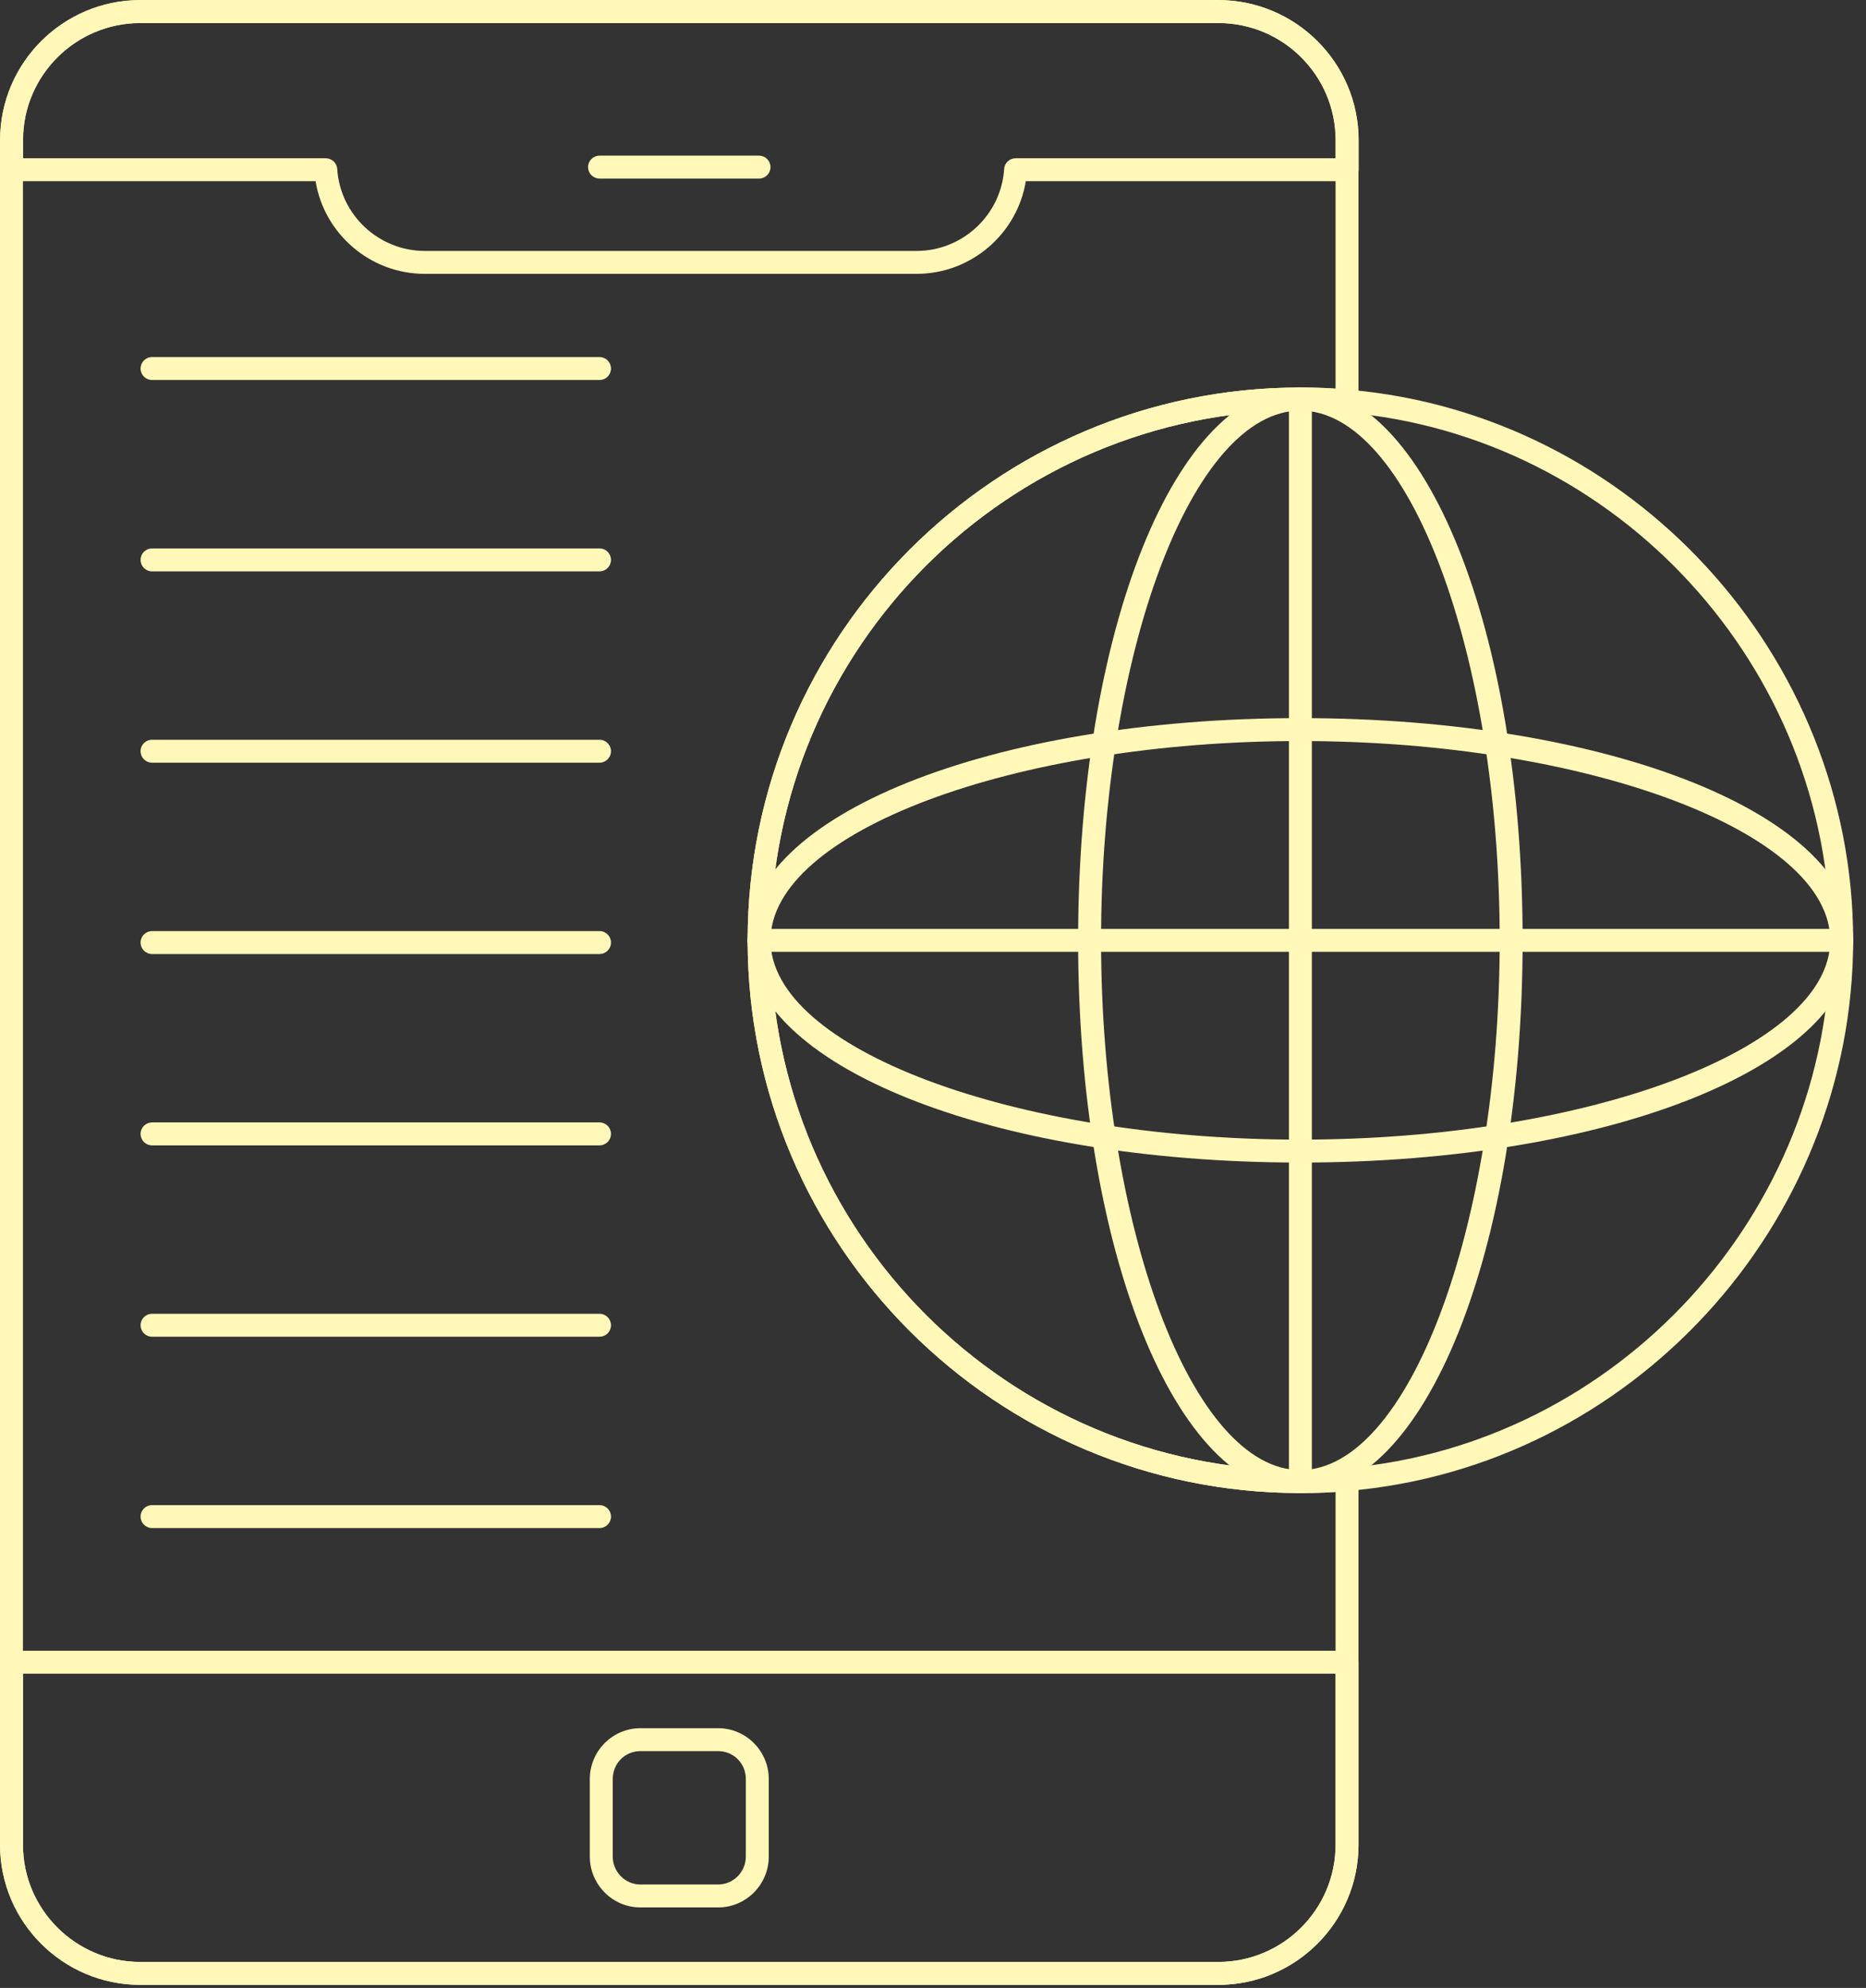
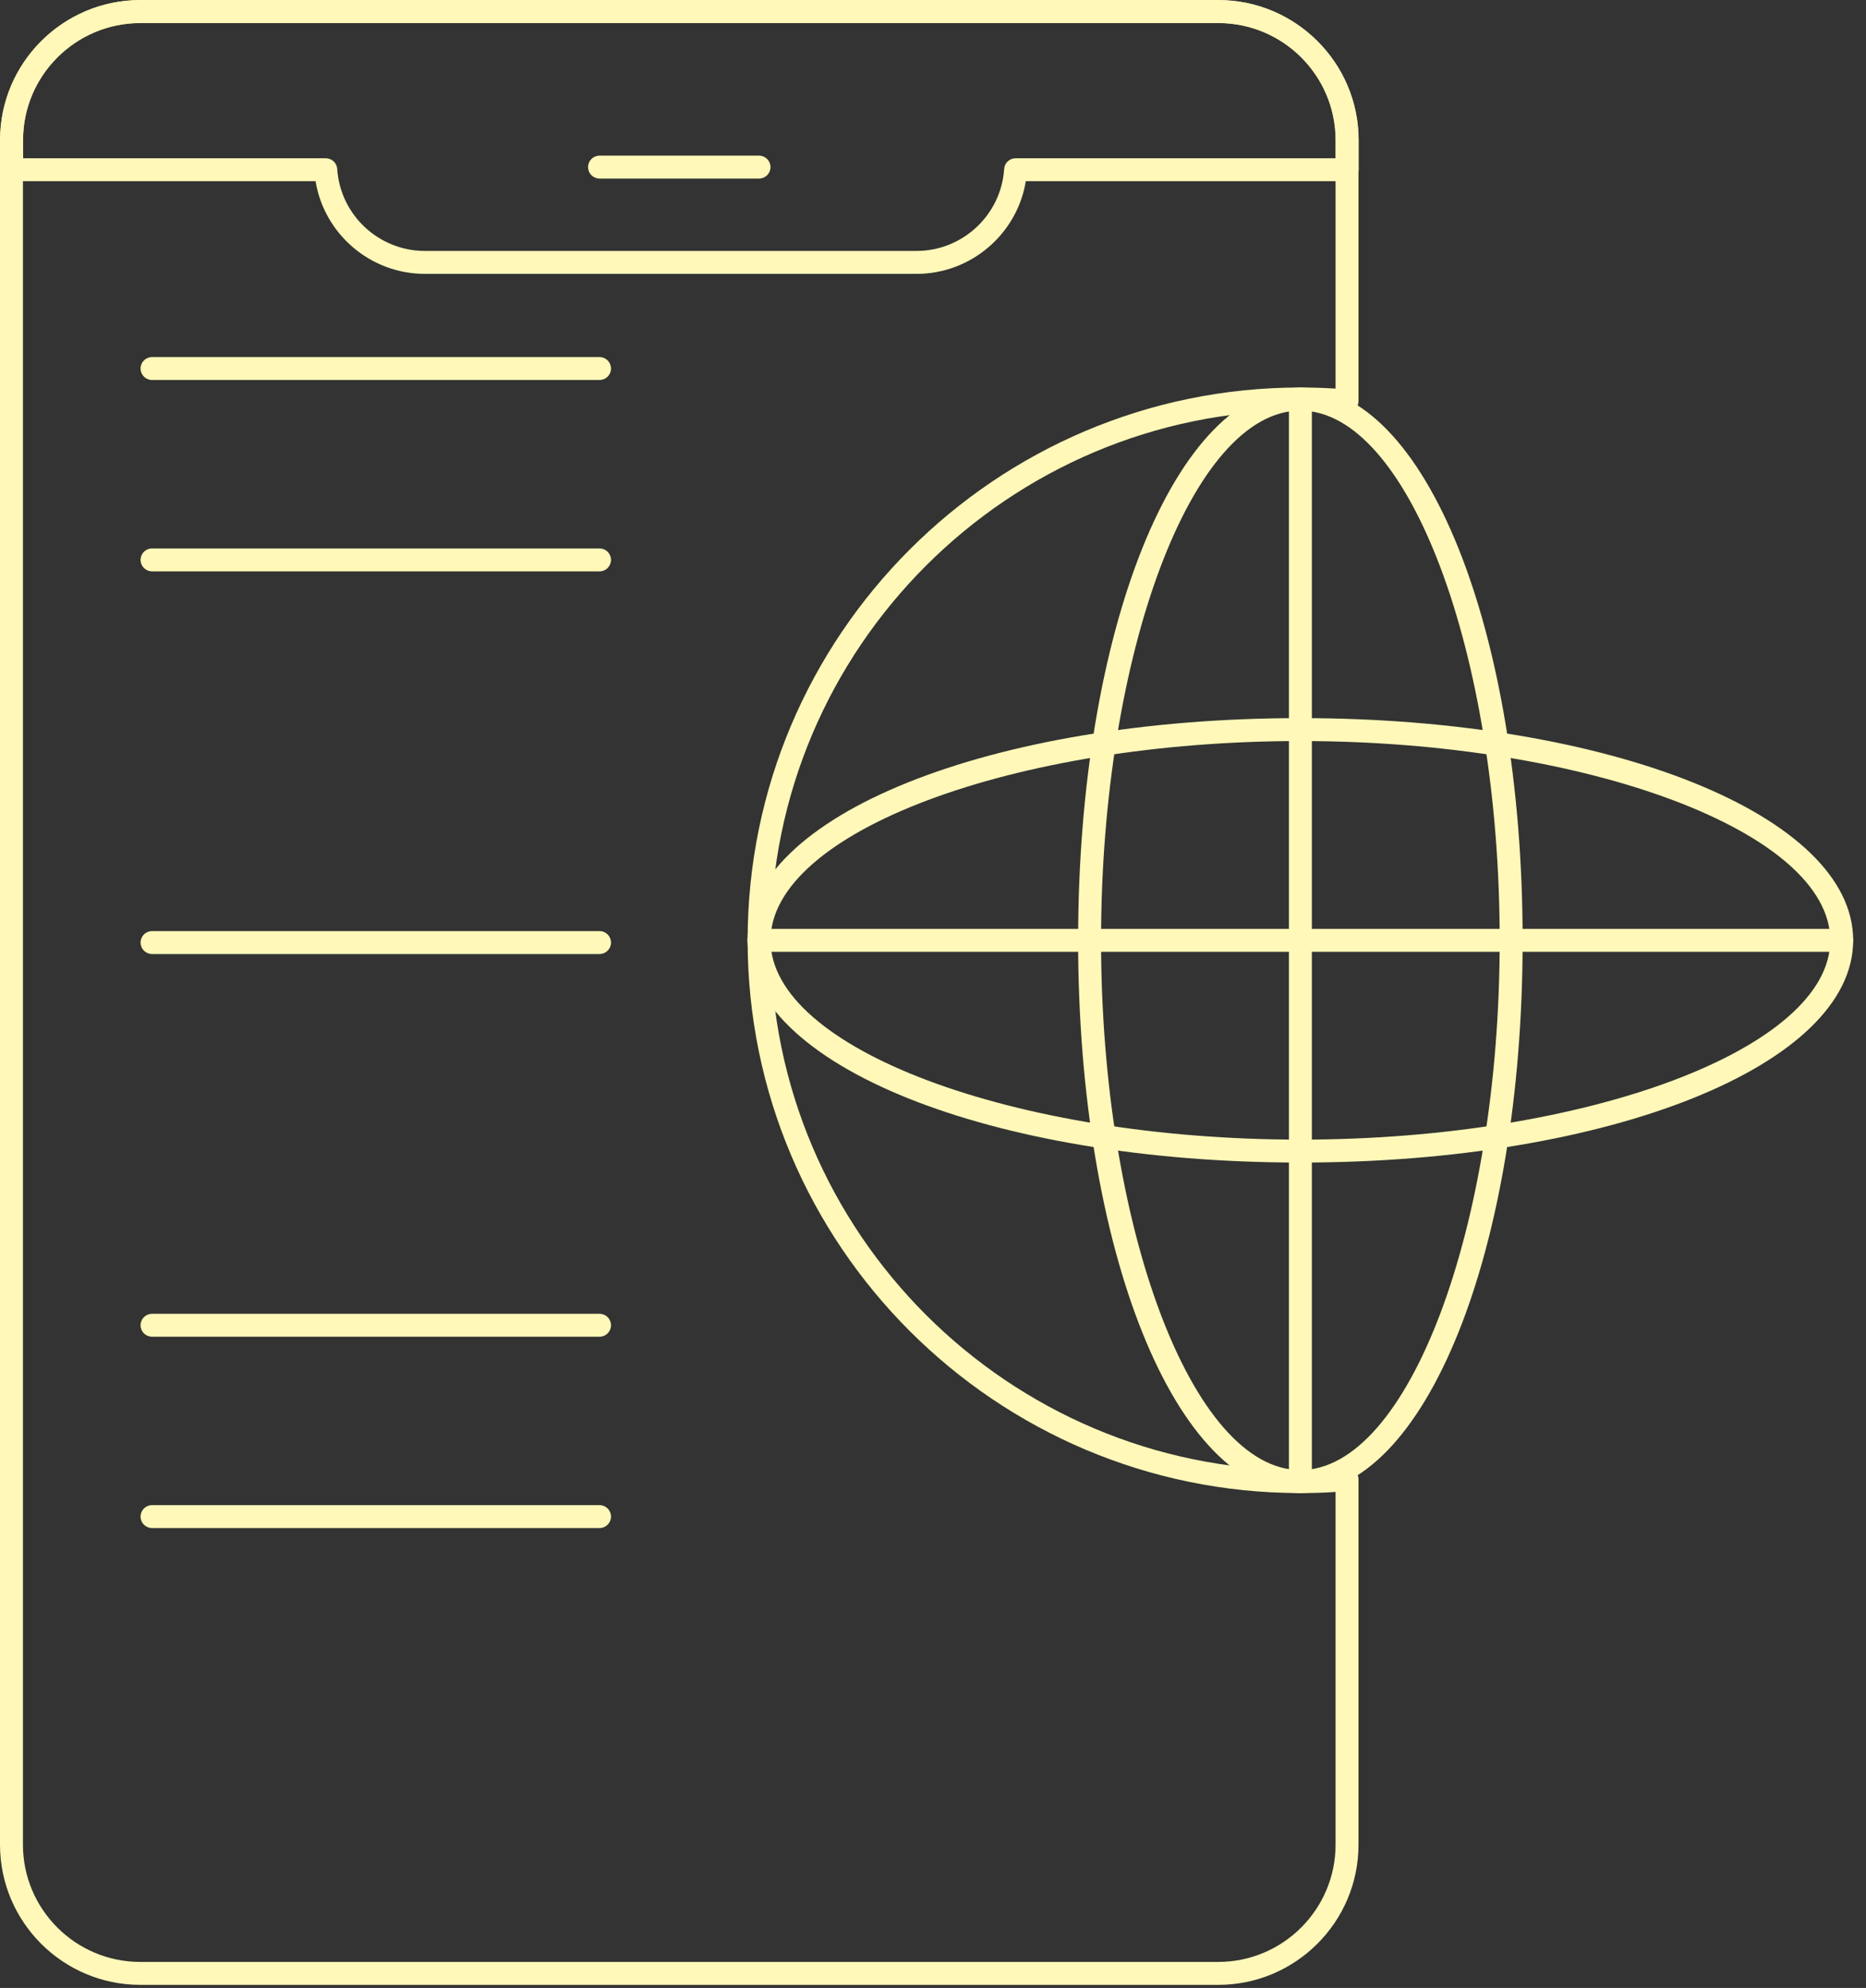
<svg xmlns="http://www.w3.org/2000/svg" width="61" height="65" viewBox="0 0 61 65" fill="none">
  <rect x="0" y="0" width="61" height="65" fill="#333333" stroke="none" />
  <path d="M39.825 64.899H4.585C2.057 64.899 0 62.843 0 60.315V4.585C0 2.057 2.057 0 4.585 0H39.825C42.353 0 44.41 2.057 44.41 4.585V13.114C44.41 13.22 44.365 13.321 44.287 13.393C44.209 13.464 44.104 13.497 43.998 13.487C43.542 13.442 43.054 13.42 42.505 13.42C32.958 13.42 25.19 21.192 25.19 30.745C25.19 40.298 32.958 48.069 42.505 48.069C43.054 48.069 43.542 48.047 43.998 48.002C44.103 47.993 44.209 48.025 44.287 48.097C44.365 48.168 44.41 48.27 44.41 48.375V60.315C44.41 62.843 42.353 64.899 39.825 64.899ZM4.585 0.75C2.47 0.75 0.75 2.471 0.75 4.585V60.315C0.75 62.429 2.47 64.149 4.585 64.149H39.825C41.94 64.149 43.66 62.429 43.66 60.315V48.782C43.299 48.808 42.919 48.819 42.505 48.819C32.544 48.819 24.44 40.711 24.44 30.745C24.44 20.778 32.544 12.67 42.505 12.67C42.919 12.67 43.299 12.682 43.66 12.707V4.585C43.66 2.471 41.94 0.75 39.825 0.75H4.585Z" fill="#FFF8B8" />
  <path d="M29.96 8.955H13.89C12.105 8.955 10.599 7.65 10.316 5.925H0.38C0.173 5.925 0.005 5.757 0.005 5.55V4.58C0.005 2.058 2.062 0.005 4.59 0.005H39.83C42.358 0.005 44.415 2.058 44.415 4.58V5.55C44.415 5.757 44.247 5.925 44.04 5.925H33.534C33.251 7.65 31.744 8.955 29.96 8.955ZM0.755 5.175H10.65C10.848 5.175 11.011 5.328 11.024 5.525C11.122 7.028 12.38 8.205 13.89 8.205H29.96C31.469 8.205 32.728 7.028 32.826 5.525C32.838 5.328 33.002 5.175 33.2 5.175H43.665V4.58C43.665 2.471 41.944 0.755 39.83 0.755H4.59C2.475 0.755 0.755 2.471 0.755 4.58V5.175Z" fill="#FFF8B8" />
-   <path d="M39.826 64.9H4.586C2.058 64.9 0.001 62.844 0.001 60.315V54.349C0.001 54.142 0.169 53.974 0.376 53.974H44.036C44.243 53.974 44.411 54.142 44.411 54.349V60.315C44.411 62.844 42.355 64.9 39.826 64.9ZM0.751 54.724V60.315C0.751 62.43 2.472 64.15 4.586 64.15H39.826C41.941 64.15 43.661 62.43 43.661 60.315V54.724H0.751Z" fill="#FFF8B8" />
  <path d="M24.813 5.839H19.599C19.392 5.839 19.224 5.671 19.224 5.464C19.224 5.257 19.392 5.089 19.599 5.089H24.813C25.02 5.089 25.188 5.257 25.188 5.464C25.188 5.671 25.02 5.839 24.813 5.839Z" fill="#FFF8B8" />
-   <path d="M23.476 62.367H20.936C20.023 62.367 19.281 61.62 19.281 60.702V58.172C19.281 57.254 20.023 56.507 20.936 56.507H23.476C24.389 56.507 25.131 57.254 25.131 58.172V60.702C25.131 61.62 24.389 62.367 23.476 62.367ZM20.936 57.257C20.429 57.257 20.031 57.659 20.031 58.172V60.702C20.031 61.207 20.437 61.617 20.936 61.617H23.476C23.975 61.617 24.381 61.207 24.381 60.702V58.172C24.381 57.659 23.984 57.257 23.476 57.257H20.936Z" fill="#FFF8B8" />
-   <path d="M42.505 48.819C32.544 48.819 24.44 40.711 24.44 30.745C24.44 20.778 32.544 12.67 42.505 12.67C43.079 12.67 43.591 12.693 44.072 12.741C53.327 13.528 60.58 21.436 60.58 30.745C60.58 40.053 53.327 47.961 44.066 48.749C43.591 48.796 43.079 48.819 42.505 48.819ZM42.505 13.42C32.958 13.42 25.19 21.192 25.19 30.745C25.19 40.298 32.958 48.069 42.505 48.069C43.053 48.069 43.541 48.047 43.998 48.002C52.878 47.246 59.83 39.667 59.83 30.745C59.83 21.823 52.878 14.243 44.003 13.488C43.541 13.442 43.053 13.42 42.505 13.42Z" fill="#FFF8B8" />
  <path d="M42.51 48.817C38.435 48.817 35.244 40.88 35.244 30.746C35.244 20.612 38.435 12.675 42.51 12.675C46.584 12.675 49.775 20.612 49.775 30.746C49.775 40.88 46.584 48.817 42.51 48.817ZM42.51 13.425C38.977 13.425 35.994 21.357 35.994 30.746C35.994 40.135 38.977 48.067 42.51 48.067C46.041 48.067 49.025 40.135 49.025 30.746C49.025 21.357 46.041 13.425 42.51 13.425Z" fill="#FFF8B8" />
  <path d="M42.51 38.012C32.377 38.012 24.439 34.82 24.439 30.746C24.439 26.672 32.377 23.48 42.51 23.48C52.643 23.48 60.581 26.672 60.581 30.746C60.581 34.82 52.643 38.012 42.51 38.012ZM42.51 24.23C33.121 24.23 25.189 27.214 25.189 30.746C25.189 34.278 33.121 37.262 42.51 37.262C51.898 37.262 59.831 34.278 59.831 30.746C59.831 27.214 51.898 24.23 42.51 24.23Z" fill="#FFF8B8" />
  <path d="M60.206 31.121H24.814C24.606 31.121 24.439 30.953 24.439 30.746C24.439 30.539 24.606 30.371 24.814 30.371H60.206C60.413 30.371 60.581 30.539 60.581 30.746C60.581 30.953 60.413 31.121 60.206 31.121Z" fill="#FFF8B8" />
  <path d="M42.51 48.817C42.303 48.817 42.135 48.649 42.135 48.442V13.05C42.135 12.843 42.303 12.675 42.51 12.675C42.717 12.675 42.885 12.843 42.885 13.05V48.442C42.885 48.649 42.717 48.817 42.51 48.817Z" fill="#FFF8B8" />
  <path d="M19.599 12.425H4.97C4.763 12.425 4.595 12.257 4.595 12.05C4.595 11.843 4.763 11.675 4.97 11.675H19.599C19.806 11.675 19.974 11.843 19.974 12.05C19.974 12.257 19.806 12.425 19.599 12.425Z" fill="#FFF8B8" />
  <path d="M19.599 18.682H4.97C4.763 18.682 4.595 18.514 4.595 18.307C4.595 18.1 4.763 17.932 4.97 17.932H19.599C19.806 17.932 19.974 18.1 19.974 18.307C19.974 18.514 19.806 18.682 19.599 18.682Z" fill="#FFF8B8" />
-   <path d="M19.599 24.938H4.97C4.763 24.938 4.595 24.77 4.595 24.562C4.595 24.355 4.763 24.188 4.97 24.188H19.599C19.806 24.188 19.974 24.355 19.974 24.562C19.974 24.77 19.806 24.938 19.599 24.938Z" fill="#FFF8B8" />
  <path d="M19.599 31.194H4.97C4.763 31.194 4.595 31.026 4.595 30.819C4.595 30.612 4.763 30.444 4.97 30.444H19.599C19.806 30.444 19.974 30.612 19.974 30.819C19.974 31.026 19.806 31.194 19.599 31.194Z" fill="#FFF8B8" />
-   <path d="M19.599 37.45H4.97C4.763 37.45 4.595 37.282 4.595 37.075C4.595 36.868 4.763 36.7 4.97 36.7H19.599C19.806 36.7 19.974 36.868 19.974 37.075C19.974 37.282 19.806 37.45 19.599 37.45Z" fill="#FFF8B8" />
  <path d="M19.599 43.707H4.97C4.763 43.707 4.595 43.539 4.595 43.332C4.595 43.125 4.763 42.957 4.97 42.957H19.599C19.806 42.957 19.974 43.125 19.974 43.332C19.974 43.539 19.806 43.707 19.599 43.707Z" fill="#FFF8B8" />
  <path d="M19.599 49.963H4.97C4.763 49.963 4.595 49.795 4.595 49.588C4.595 49.381 4.763 49.213 4.97 49.213H19.599C19.806 49.213 19.974 49.381 19.974 49.588C19.974 49.795 19.806 49.963 19.599 49.963Z" fill="#FFF8B8" />
</svg>